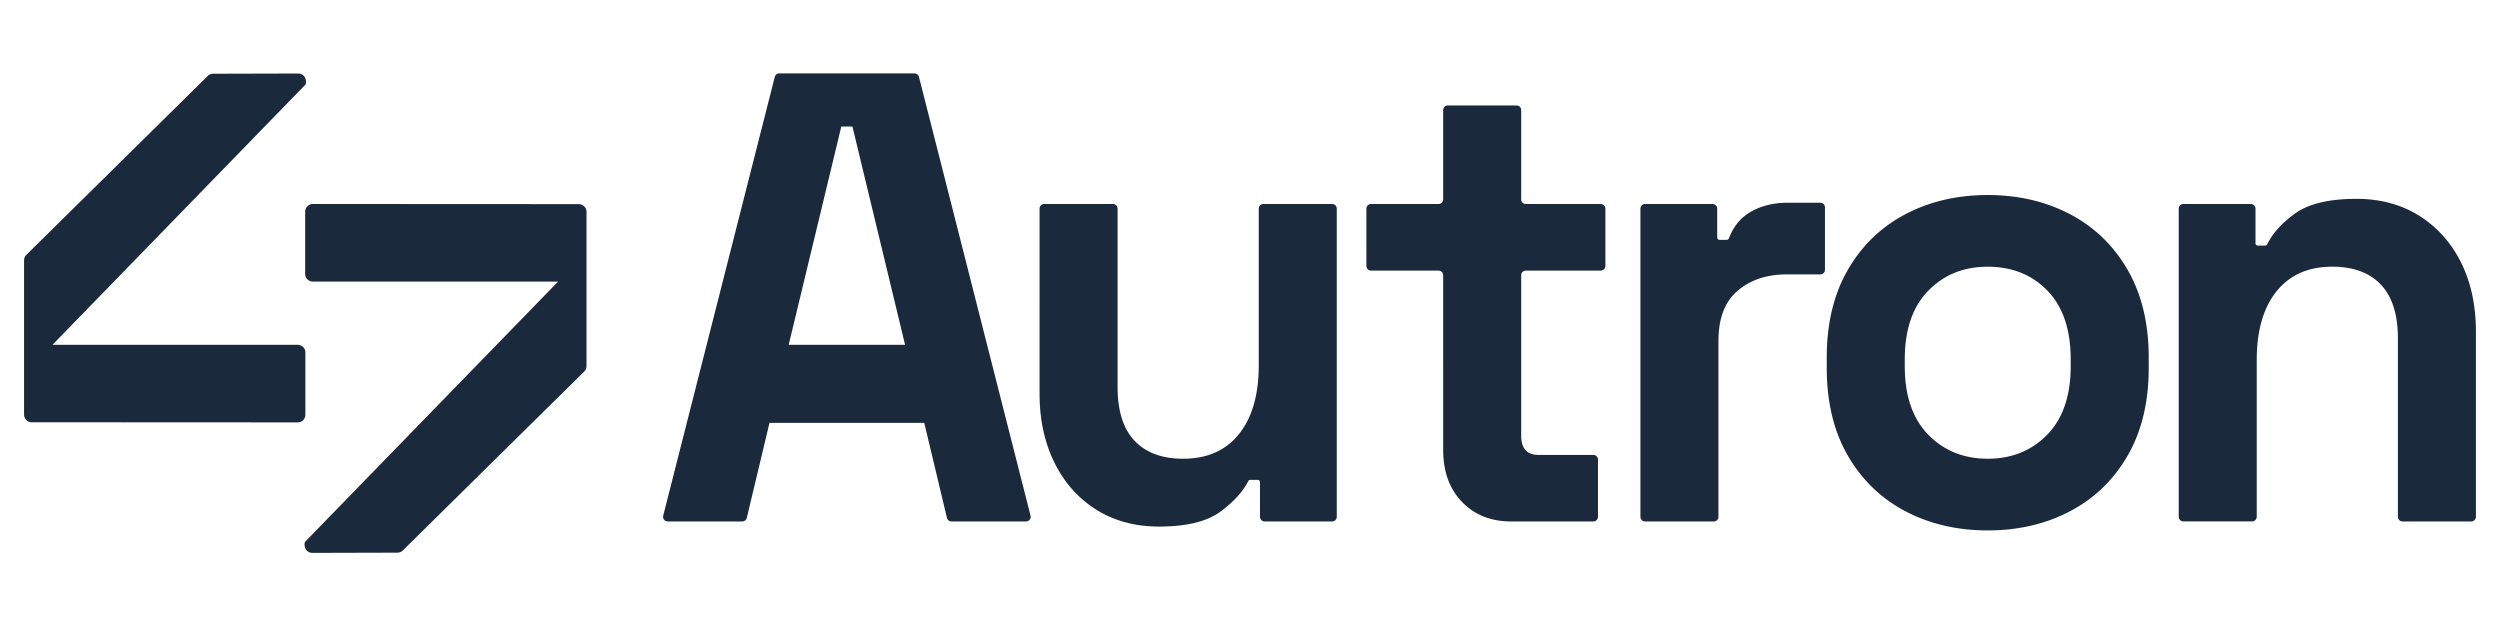
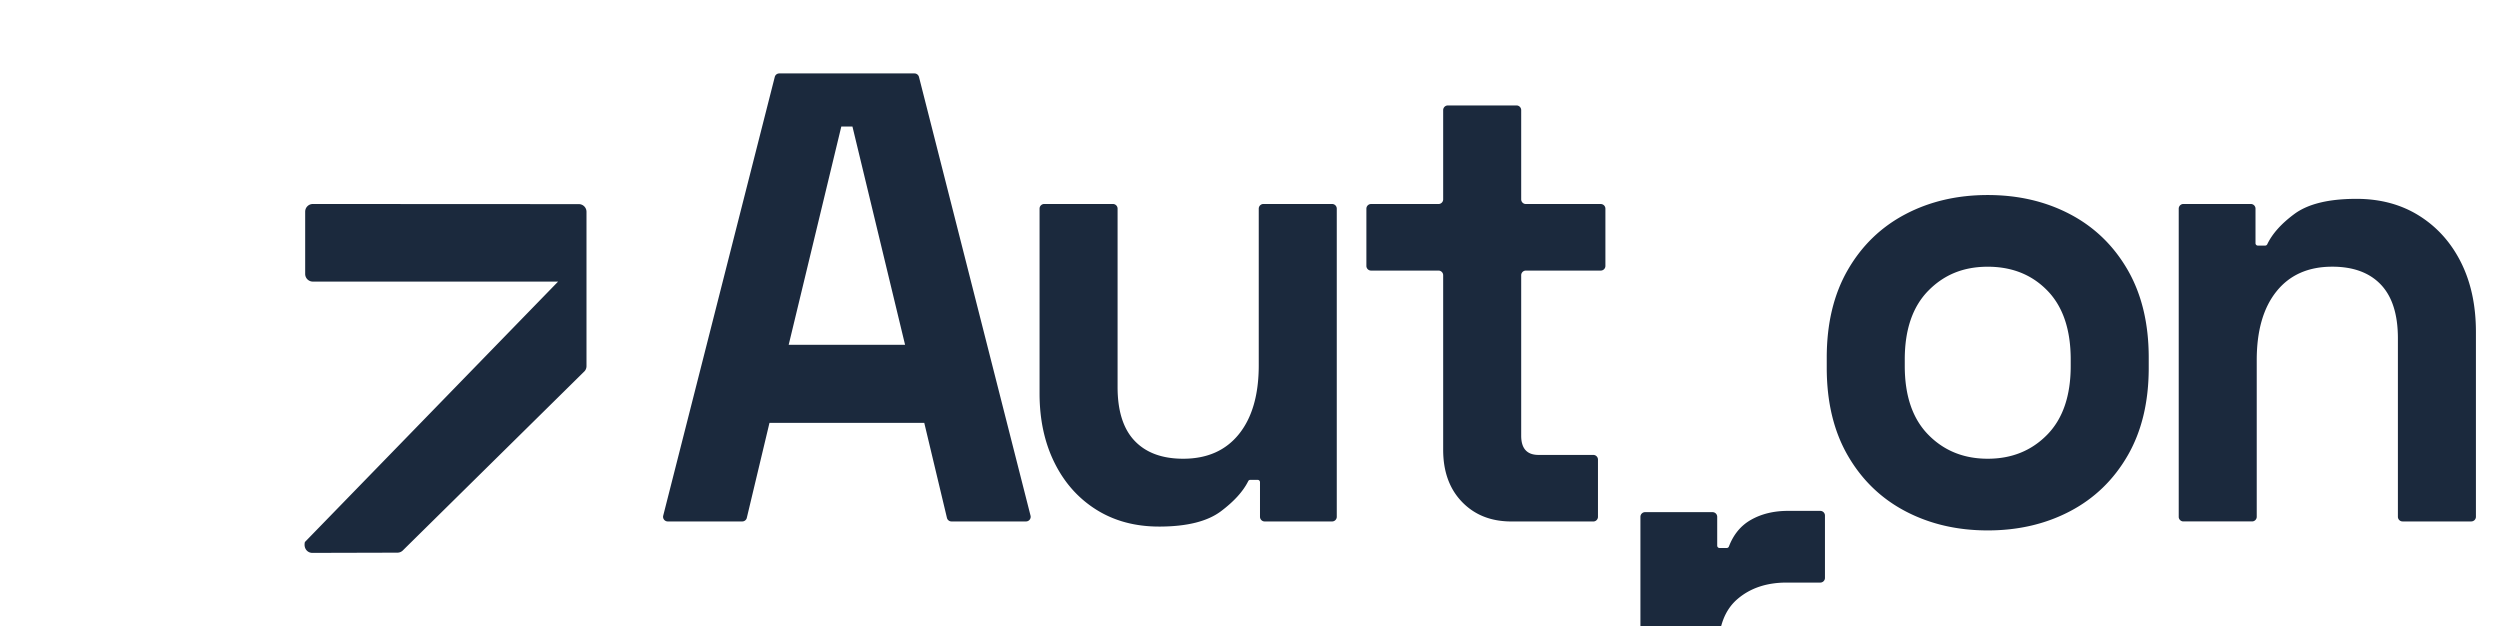
<svg xmlns="http://www.w3.org/2000/svg" id="Layer_1" viewBox="0 0 1449 363">
  <defs>
    <style>.cls-1{fill:#1b293d}</style>
  </defs>
-   <path d="M177 240.38V204.3c0-2.46-1.99-4.45-4.45-4.45H30.41L177.16 48.91c.88-3.64-1.42-6.3-4.3-6.3h-.01l-49.34.13c-1.26 0-2.47.55-3.31 1.49L15.07 147.9a4.39 4.39 0 0 0-1.12 3v89.39c0 2.46 1.99 4.45 4.44 4.45l154.16.08c2.46 0 4.45-1.99 4.45-4.45Z" class="cls-1" />
-   <path d="M176.88 122.68v36.08c0 2.46 1.99 4.45 4.45 4.45h142.14L176.72 314.15c-.88 3.64 1.42 6.3 4.3 6.3h.01l49.34-.13c1.26 0 2.47-.55 3.31-1.49l105.13-103.68a4.39 4.39 0 0 0 1.12-3v-89.39c0-2.46-1.99-4.45-4.44-4.45l-154.16-.08c-2.46 0-4.45 1.99-4.45 4.45ZM384.4 298.87l64.66-254.28c.3-1.2 1.38-2.03 2.62-2.03h78.34c1.23 0 2.31.84 2.62 2.03l64.66 254.28c.43 1.71-.86 3.36-2.62 3.36h-43.2c-1.25 0-2.34-.86-2.63-2.07l-13.14-55.06h-89.72l-13.14 55.06a2.696 2.696 0 0 1-2.63 2.07h-43.2c-1.76 0-3.05-1.66-2.62-3.36Zm72.71-99.02h67.47l-30.5-126.5h-6.46l-30.5 126.5ZM671.79 305.2c-13.88 0-26.02-3.28-36.43-9.83-10.41-6.55-18.48-15.64-24.22-27.27-5.74-11.62-8.61-24.98-8.61-40.06V120.93c0-1.49 1.21-2.7 2.7-2.7h39.82c1.49 0 2.7 1.21 2.7 2.7v103.4c0 13.85 3.29 24.24 9.87 31.16 6.58 6.93 15.97 10.39 28.17 10.39 13.87 0 24.64-4.76 32.3-14.28 7.65-9.52 11.48-22.81 11.48-39.88v-90.79c0-1.49 1.21-2.7 2.7-2.7h39.82c1.49 0 2.7 1.21 2.7 2.7v178.6c0 1.49-1.21 2.7-2.7 2.7h-39.1c-1.49 0-2.7-1.21-2.7-2.7v-20.06c0-.75-.6-1.35-1.35-1.35h-4.28c-.51 0-.97.29-1.19.75-2.95 5.93-8.21 11.73-15.79 17.43-7.9 5.94-19.86 8.9-35.89 8.9Zm204.15-2.96c-11.73 0-21.24-3.77-28.53-11.31-7.3-7.54-10.95-17.62-10.95-30.23V159.53c0-1.49-1.21-2.7-2.7-2.7h-39.1c-1.49 0-2.7-1.21-2.7-2.7v-33.18c0-1.49 1.21-2.7 2.7-2.7h39.1c1.49 0 2.7-1.21 2.7-2.7V63.82c0-1.49 1.21-2.7 2.7-2.7h39.82c1.49 0 2.7 1.21 2.7 2.7v51.73c0 1.49 1.21 2.7 2.7 2.7h43.41c1.49 0 2.7 1.21 2.7 2.7v33.18c0 1.49-1.21 2.7-2.7 2.7h-43.41c-1.49 0-2.7 1.21-2.7 2.7v93.01c0 7.42 3.35 11.13 10.05 11.13h31.75c1.49 0 2.7 1.21 2.7 2.7v33.18c0 1.49-1.21 2.7-2.7 2.7h-47.54Zm74.85-2.7V120.93c0-1.49 1.21-2.7 2.7-2.7h39.1c1.49 0 2.7 1.21 2.7 2.7v16.73c0 .75.6 1.35 1.35 1.35h4.18c.56 0 1.06-.36 1.26-.88 2.66-6.97 6.92-12.12 12.78-15.44 6.1-3.46 13.22-5.19 21.35-5.19h18.83c1.49 0 2.7 1.21 2.7 2.7v36.15c0 1.49-1.21 2.7-2.7 2.7h-19.55c-11.48 0-20.94 3.15-28.35 9.46-7.42 6.31-11.13 16.02-11.13 29.12v101.91c0 1.49-1.21 2.7-2.7 2.7h-39.82c-1.49 0-2.7-1.21-2.7-2.7Zm201.3 7.89c-17.71 0-33.62-3.71-47.73-11.13-14.12-7.42-25.24-18.18-33.38-32.27-8.14-14.1-12.2-31.03-12.2-50.82v-5.94c0-19.78 4.07-36.73 12.2-50.82 8.13-14.1 19.26-24.86 33.38-32.28 14.11-7.42 30.02-11.13 47.73-11.13s33.61 3.71 47.73 11.13c14.11 7.42 25.24 18.18 33.38 32.28 8.13 14.1 12.2 31.04 12.2 50.82v5.94c0 19.79-4.07 36.73-12.2 50.82-8.14 14.1-19.26 24.85-33.38 32.27-14.12 7.42-30.03 11.13-47.73 11.13Zm0-41.55c13.87 0 25.36-4.64 34.45-13.91 9.09-9.27 13.64-22.57 13.64-39.88v-3.71c0-17.31-4.49-30.61-13.46-39.88-8.97-9.27-20.52-13.91-34.63-13.91s-25.36 4.64-34.45 13.91c-9.1 9.27-13.64 22.57-13.64 39.88v3.71c0 17.31 4.54 30.61 13.64 39.88 9.09 9.27 20.57 13.91 34.45 13.91Zm110.7 33.66V120.93c0-1.49 1.21-2.7 2.7-2.7h39.1c1.49 0 2.7 1.21 2.7 2.7v20.06c0 .75.6 1.35 1.35 1.35h4.26c.52 0 .98-.3 1.2-.77 2.95-6.15 8.21-12.01 15.79-17.6 7.9-5.81 19.86-8.72 35.89-8.72 13.87 0 26.02 3.28 36.43 9.83 10.41 6.55 18.48 15.58 24.22 27.08 5.74 11.5 8.61 24.92 8.61 40.25v107.11c0 1.49-1.21 2.7-2.7 2.7h-39.82c-1.49 0-2.7-1.21-2.7-2.7v-103.4c0-13.85-3.29-24.23-9.87-31.16-6.58-6.92-15.97-10.39-28.17-10.39-13.88 0-24.64 4.76-32.3 14.28-7.66 9.52-11.48 22.81-11.48 39.88v90.79c0 1.49-1.21 2.7-2.7 2.7h-39.82c-1.49 0-2.7-1.21-2.7-2.7Z" class="cls-1" />
+   <path d="M176.88 122.68v36.08c0 2.46 1.99 4.45 4.45 4.45h142.14L176.72 314.15c-.88 3.64 1.42 6.3 4.3 6.3h.01l49.34-.13c1.26 0 2.47-.55 3.31-1.49l105.13-103.68a4.39 4.39 0 0 0 1.12-3v-89.39c0-2.46-1.99-4.45-4.44-4.45l-154.16-.08c-2.46 0-4.45 1.99-4.45 4.45ZM384.4 298.87l64.66-254.28c.3-1.2 1.38-2.03 2.62-2.03h78.34c1.23 0 2.31.84 2.62 2.03l64.66 254.28c.43 1.71-.86 3.36-2.62 3.36h-43.2c-1.25 0-2.34-.86-2.63-2.07l-13.14-55.06h-89.72l-13.14 55.06a2.696 2.696 0 0 1-2.63 2.07h-43.2c-1.76 0-3.05-1.66-2.62-3.36Zm72.71-99.02h67.47l-30.5-126.5h-6.46l-30.5 126.5ZM671.79 305.2c-13.88 0-26.02-3.28-36.43-9.83-10.41-6.55-18.48-15.64-24.22-27.27-5.74-11.62-8.61-24.98-8.61-40.06V120.93c0-1.49 1.21-2.7 2.7-2.7h39.82c1.49 0 2.7 1.21 2.7 2.7v103.4c0 13.85 3.29 24.24 9.87 31.16 6.58 6.93 15.97 10.39 28.17 10.39 13.87 0 24.64-4.76 32.3-14.28 7.65-9.52 11.48-22.81 11.48-39.88v-90.79c0-1.49 1.21-2.7 2.7-2.7h39.82c1.49 0 2.7 1.21 2.7 2.7v178.6c0 1.49-1.21 2.7-2.7 2.7h-39.1c-1.49 0-2.7-1.21-2.7-2.7v-20.06c0-.75-.6-1.35-1.35-1.35h-4.28c-.51 0-.97.29-1.19.75-2.95 5.93-8.21 11.73-15.79 17.43-7.9 5.94-19.86 8.9-35.89 8.9Zm204.15-2.96c-11.73 0-21.24-3.77-28.53-11.31-7.3-7.54-10.95-17.62-10.95-30.23V159.53c0-1.49-1.21-2.7-2.7-2.7h-39.1c-1.49 0-2.7-1.21-2.7-2.7v-33.18c0-1.49 1.21-2.7 2.7-2.7h39.1c1.49 0 2.7-1.21 2.7-2.7V63.82c0-1.49 1.21-2.7 2.7-2.7h39.82c1.49 0 2.7 1.21 2.7 2.7v51.73c0 1.49 1.21 2.7 2.7 2.7h43.41c1.49 0 2.7 1.21 2.7 2.7v33.18c0 1.49-1.21 2.7-2.7 2.7h-43.41c-1.49 0-2.7 1.21-2.7 2.7v93.01c0 7.42 3.35 11.13 10.05 11.13h31.75c1.49 0 2.7 1.21 2.7 2.7v33.18c0 1.49-1.21 2.7-2.7 2.7h-47.54Zm74.85-2.7c0-1.49 1.21-2.7 2.7-2.7h39.1c1.49 0 2.7 1.21 2.7 2.7v16.73c0 .75.6 1.35 1.35 1.35h4.18c.56 0 1.06-.36 1.26-.88 2.66-6.97 6.92-12.12 12.78-15.44 6.1-3.46 13.22-5.19 21.35-5.19h18.83c1.49 0 2.7 1.21 2.7 2.7v36.15c0 1.49-1.21 2.7-2.7 2.7h-19.55c-11.48 0-20.94 3.15-28.35 9.46-7.42 6.31-11.13 16.02-11.13 29.12v101.91c0 1.49-1.21 2.7-2.7 2.7h-39.82c-1.49 0-2.7-1.21-2.7-2.7Zm201.3 7.89c-17.71 0-33.62-3.71-47.73-11.13-14.12-7.42-25.24-18.18-33.38-32.27-8.14-14.1-12.2-31.03-12.2-50.82v-5.94c0-19.78 4.07-36.73 12.2-50.82 8.13-14.1 19.26-24.86 33.38-32.28 14.11-7.42 30.02-11.13 47.73-11.13s33.61 3.71 47.73 11.13c14.11 7.42 25.24 18.18 33.38 32.28 8.13 14.1 12.2 31.04 12.2 50.82v5.94c0 19.79-4.07 36.73-12.2 50.82-8.14 14.1-19.26 24.85-33.38 32.27-14.12 7.42-30.03 11.13-47.73 11.13Zm0-41.55c13.87 0 25.36-4.64 34.45-13.91 9.09-9.27 13.64-22.57 13.64-39.88v-3.71c0-17.31-4.49-30.61-13.46-39.88-8.97-9.27-20.52-13.91-34.63-13.91s-25.36 4.64-34.45 13.91c-9.1 9.27-13.64 22.57-13.64 39.88v3.71c0 17.31 4.54 30.61 13.64 39.88 9.09 9.27 20.57 13.91 34.45 13.91Zm110.7 33.66V120.93c0-1.49 1.21-2.7 2.7-2.7h39.1c1.49 0 2.7 1.21 2.7 2.7v20.06c0 .75.6 1.35 1.35 1.35h4.26c.52 0 .98-.3 1.2-.77 2.95-6.15 8.21-12.01 15.79-17.6 7.9-5.81 19.86-8.72 35.89-8.72 13.87 0 26.02 3.28 36.43 9.83 10.41 6.55 18.48 15.58 24.22 27.08 5.74 11.5 8.61 24.92 8.61 40.25v107.11c0 1.49-1.21 2.7-2.7 2.7h-39.82c-1.49 0-2.7-1.21-2.7-2.7v-103.4c0-13.85-3.29-24.23-9.87-31.16-6.58-6.92-15.97-10.39-28.17-10.39-13.88 0-24.64 4.76-32.3 14.28-7.66 9.52-11.48 22.81-11.48 39.88v90.79c0 1.49-1.21 2.7-2.7 2.7h-39.82c-1.49 0-2.7-1.21-2.7-2.7Z" class="cls-1" />
</svg>